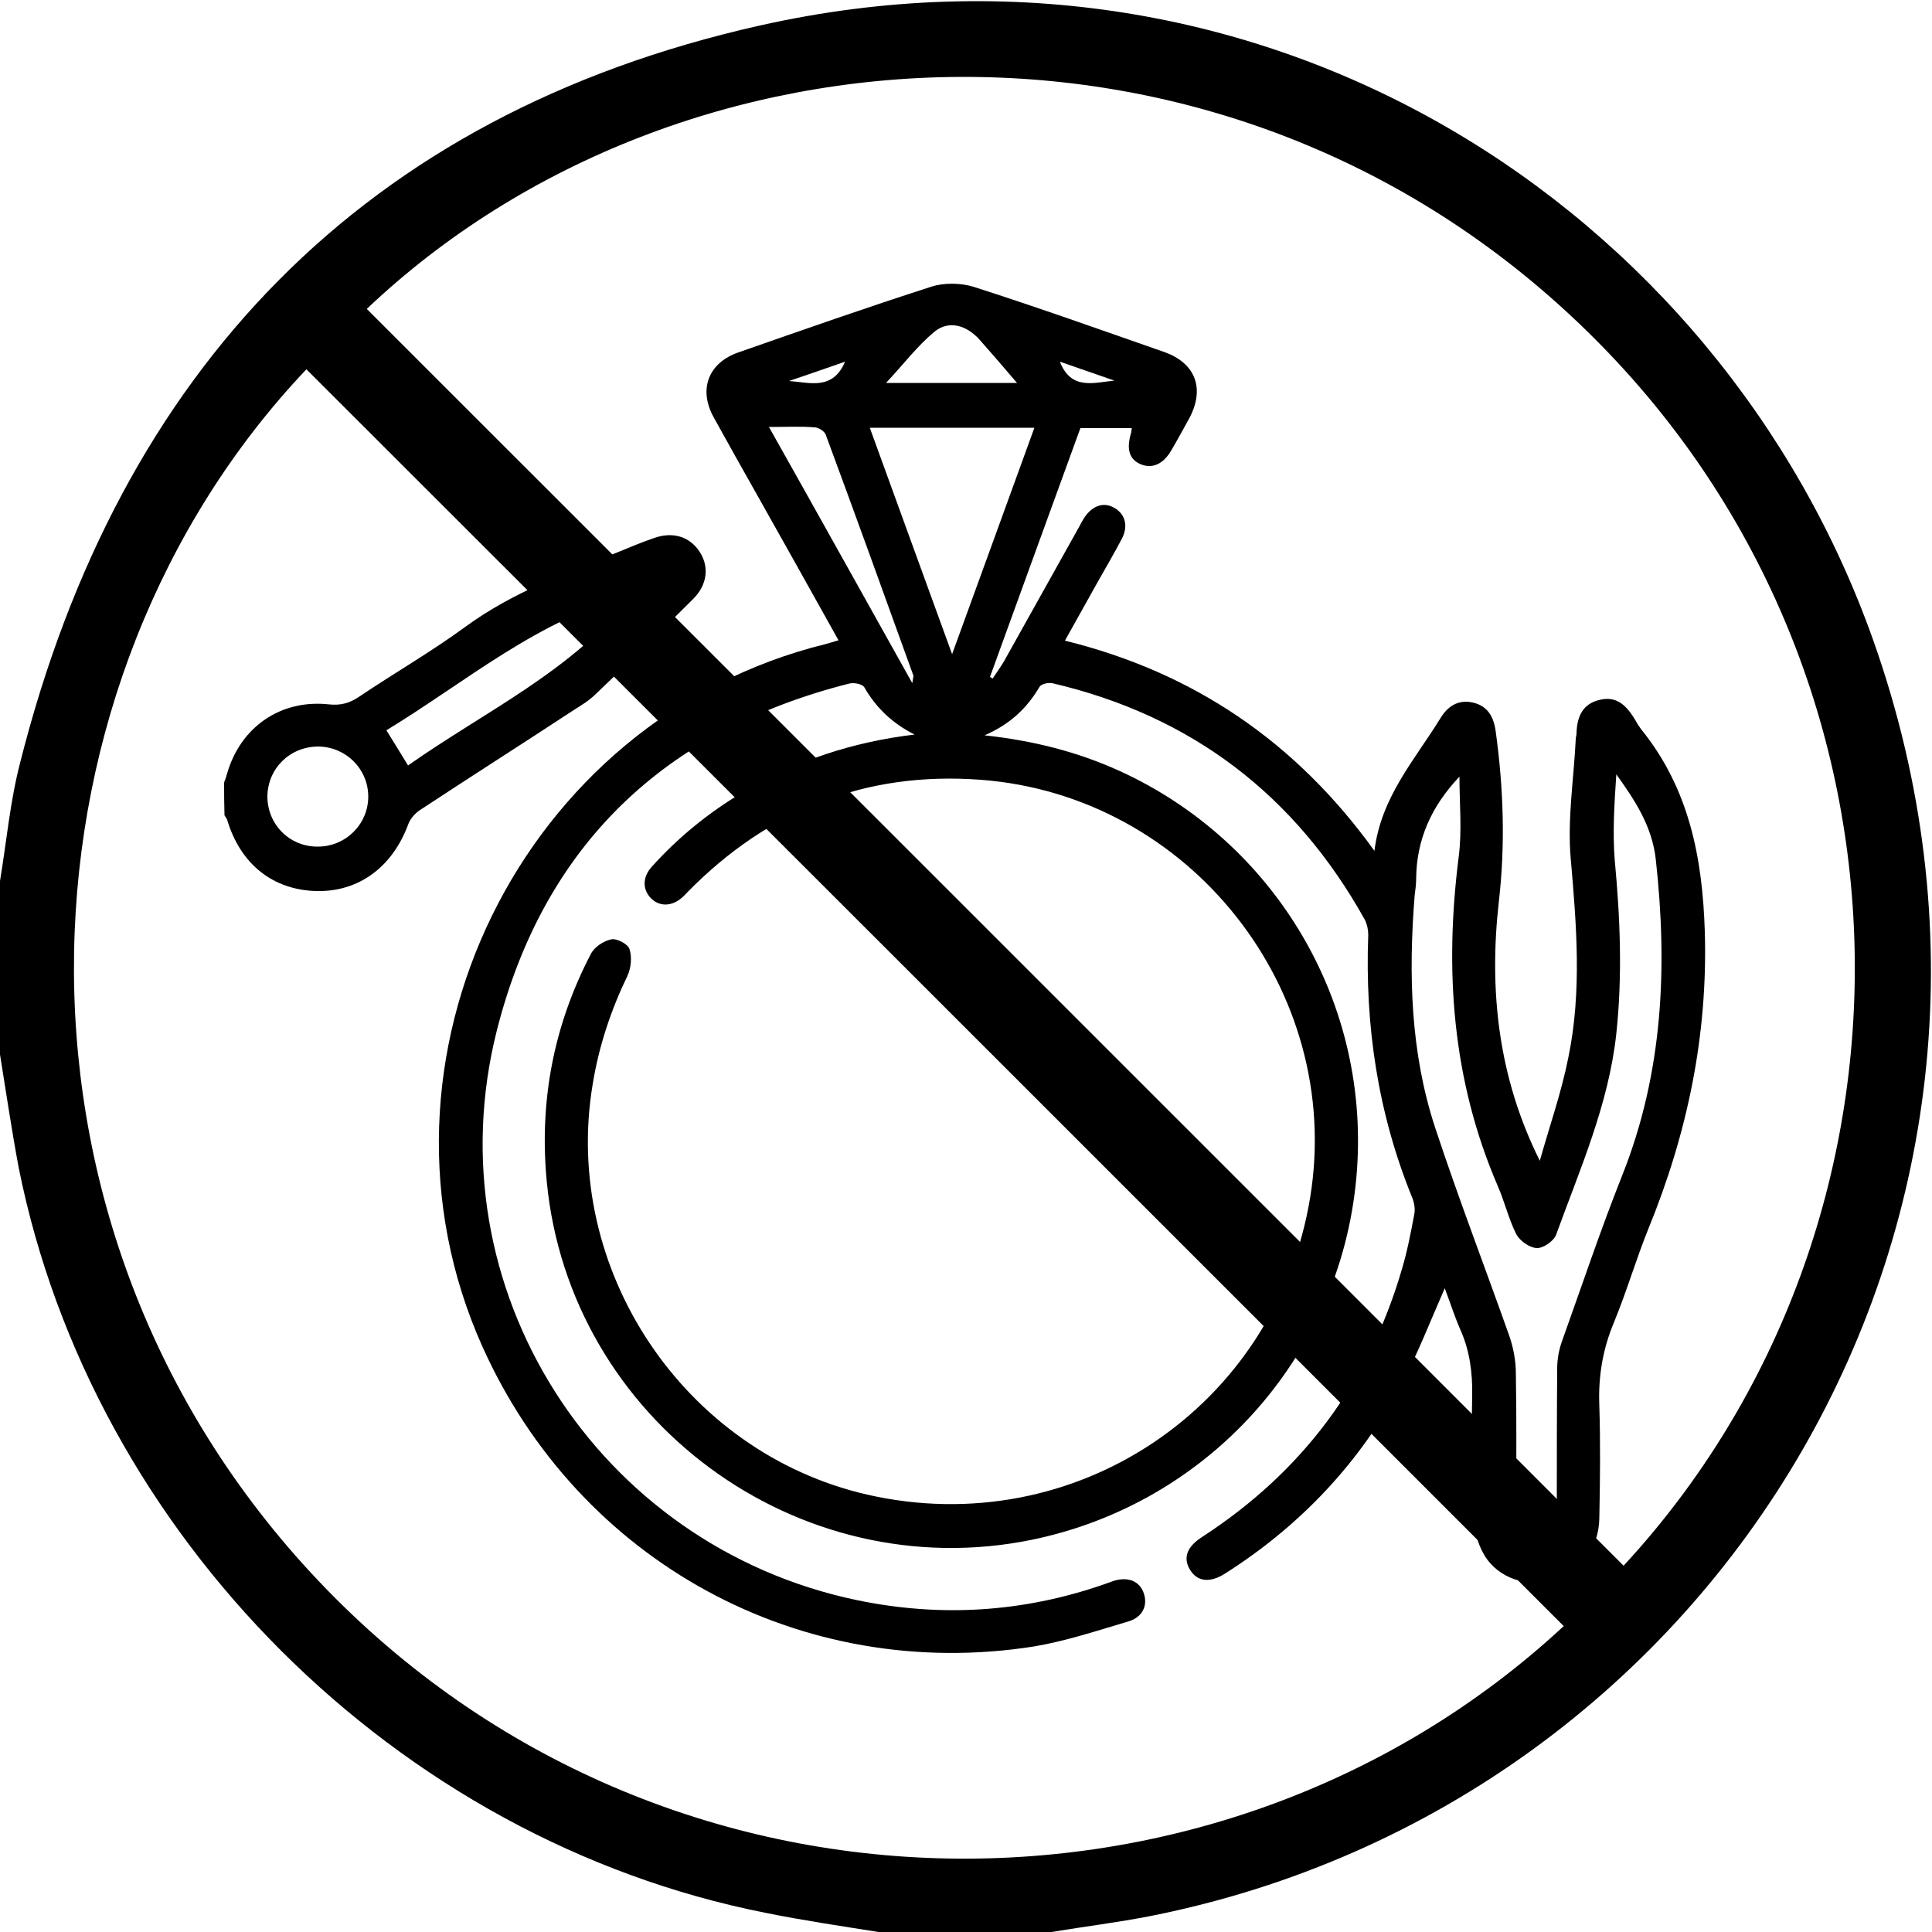
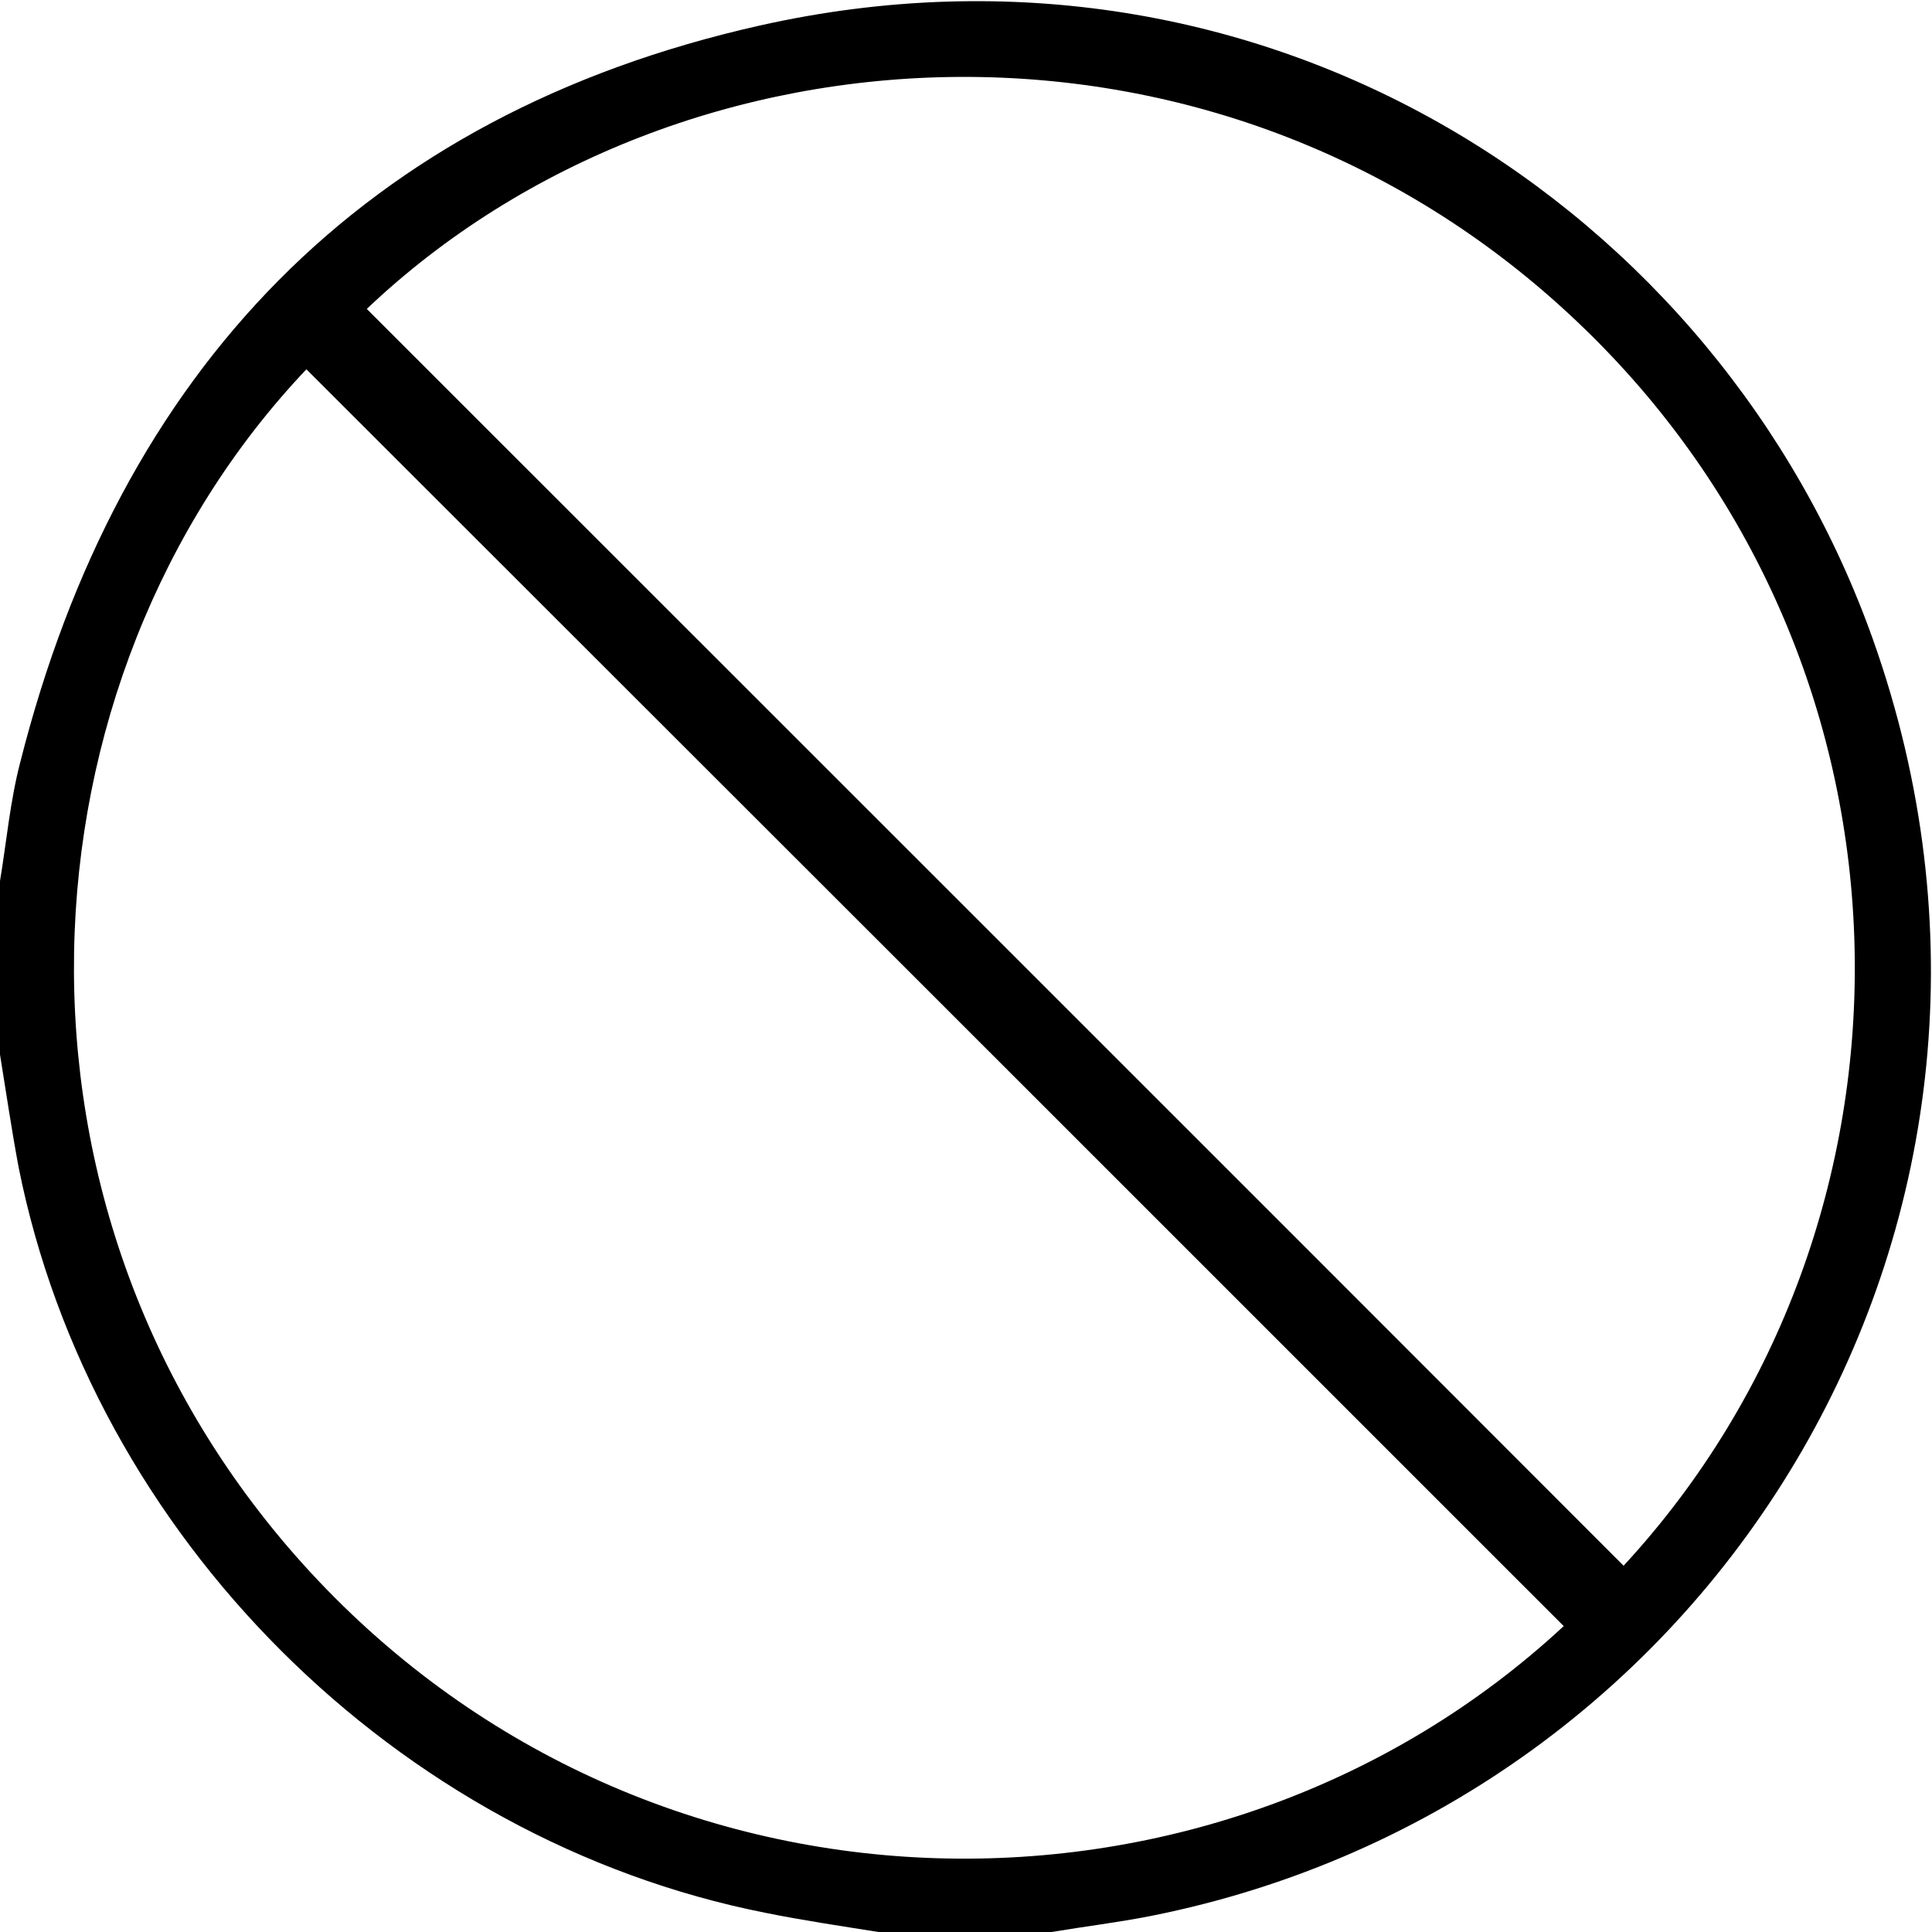
<svg xmlns="http://www.w3.org/2000/svg" fill="none" viewBox="0 0 250 250" height="250" width="250">
  <g clip-path="url(#clip0_307_3996)">
    <path fill="#000" d="M0 113.997C0.846 108.919 1.302 103.711 2.604 98.698C15.43 47.917 47.07 14.844 98.242 3.32C163.607 -11.393 222.526 26.823 242.383 82.812C268.685 156.966 222.786 233.203 148.958 247.917C144.661 248.763 140.365 249.284 136.068 250C128.581 250 121.094 250 113.672 250C108.789 249.219 103.906 248.503 99.088 247.526C51.302 238.086 11.914 198.698 2.409 151.042C1.497 146.159 0.781 141.276 0 136.458C0 128.971 0 121.484 0 113.997ZM47.461 39.974C101.693 94.206 155.924 148.372 210.091 202.604C250.911 158.464 250.651 86.784 205.078 42.578C158.854 -2.344 88.151 1.367 47.461 39.974ZM202.344 210.417C148.047 156.12 93.88 101.953 39.648 47.786C1.628 87.891 -2.669 157.031 40.169 203.451C84.57 251.497 157.812 251.758 202.344 210.417Z" />
-     <path fill="#000" d="M29 101.25C29.15 100.85 29.3 100.45 29.4 100.05C31.15 94.05 36.35 90.45 42.6 91.15C44.05 91.3 45.2 91 46.4 90.2C51 87.1 55.8 84.35 60.3 81.05C66.4 76.6 73.35 74.1 80.2 71.35C81.65 70.75 83.1 70.15 84.55 69.65C87 68.75 89.2 69.4 90.5 71.35C91.8 73.3 91.55 75.65 89.7 77.5C85.55 81.65 81.35 85.75 77.1 89.8C76.1 90.8 74.8 91.5 73.6 92.3C67.2 96.5 60.75 100.6 54.3 104.85C53.7 105.25 53.1 105.95 52.85 106.6C50.8 112.2 46.4 115.45 40.9 115.3C35.3 115.15 31.1 111.8 29.4 106.1C29.35 105.9 29.15 105.7 29.05 105.5C29 104 29 102.6 29 101.25ZM81.85 76.95C69.75 80.05 60.35 88.2 50 94.5C51 96.1 51.85 97.5 52.8 99.05C62.8 92 74.15 86.8 81.85 76.95ZM41.15 109.55C44.75 109.55 47.7 106.6 47.65 103C47.6 99.45 44.75 96.65 41.2 96.6C37.55 96.6 34.65 99.4 34.6 103.05C34.6 106.7 37.5 109.6 41.15 109.55Z" />
-     <path fill="#000" d="M118.351 95.05C115.551 93.65 113.401 91.65 111.851 88.95C111.601 88.5 110.501 88.3 109.901 88.45C85.951 94.5 70.351 109.45 64.301 133.3C55.851 166.65 77.201 200 110.851 207.05C121.651 209.3 132.301 208.65 142.751 205.05C143.201 204.9 143.701 204.7 144.151 204.55C146.001 204 147.451 204.6 148.001 206.15C148.551 207.75 147.851 209.25 146.051 209.8C142.001 211 137.951 212.35 133.801 213.05C103.651 217.8 74.901 202.1 62.401 174.2C45.851 137.2 67.451 93.05 106.801 83.35C107.351 83.2 107.851 83.05 108.501 82.85C104.951 76.5 101.501 70.3 98.001 64.1C96.101 60.75 94.201 57.35 92.351 54C90.351 50.4 91.651 46.95 95.551 45.6C103.851 42.7 112.101 39.8 120.501 37.1C122.201 36.55 124.401 36.6 126.101 37.15C134.351 39.8 142.501 42.7 150.651 45.55C154.751 47 155.951 50.35 153.851 54.2C153.101 55.55 152.351 56.95 151.551 58.3C150.501 60.1 149.051 60.7 147.551 60.05C146.101 59.4 145.751 58.1 146.351 56.05C146.401 55.9 146.401 55.7 146.451 55.4C144.251 55.4 142.101 55.4 139.801 55.4C135.901 66.1 132.001 76.85 128.101 87.6C128.201 87.65 128.301 87.7 128.451 87.8C128.951 87.05 129.451 86.35 129.901 85.6C133.151 79.8 136.401 73.95 139.651 68.15C139.851 67.75 140.051 67.4 140.301 67C141.351 65.4 142.851 64.9 144.251 65.75C145.601 66.55 146.001 68.05 145.201 69.65C144.201 71.55 143.151 73.35 142.101 75.2C140.701 77.7 139.301 80.2 137.801 82.9C154.451 87 167.701 96 177.851 110.1C178.701 103.15 183.051 98.35 186.351 93C187.301 91.4 188.651 90.5 190.551 90.9C192.551 91.35 193.301 92.8 193.551 94.7C194.551 102 194.801 109.25 193.951 116.65C192.651 128.1 193.851 139.4 199.251 150.2C200.501 145.75 202.051 141.35 202.951 136.8C204.701 128.3 204.001 119.7 203.251 111.1C202.801 106 203.651 100.8 203.901 95.65C203.901 95.4 204.001 95.15 204.001 94.9C204.051 92.8 204.751 91.05 207.051 90.55C209.351 90 210.601 91.5 211.651 93.25C211.851 93.65 212.101 94 212.351 94.35C218.551 102 220.301 110.95 220.601 120.55C221.001 133.95 218.351 146.65 213.301 159C211.701 162.95 210.501 167.1 208.851 171.1C207.401 174.55 206.801 178.1 206.951 181.85C207.101 186.7 207.051 191.6 206.951 196.45C206.901 200.35 204.501 203.45 201.051 204.45C197.651 205.45 193.851 204.25 192.051 201.2C191.151 199.65 190.651 197.7 190.551 195.95C190.351 190.85 190.401 185.7 190.501 180.6C190.551 177.7 190.201 174.9 189.051 172.25C188.251 170.45 187.651 168.55 186.951 166.7C185.101 170.9 183.501 175.05 181.451 178.95C176.051 189.2 168.301 197.4 158.551 203.6C156.601 204.85 154.951 204.7 154.001 203.15C153.051 201.6 153.551 200.15 155.601 198.85C168.451 190.5 177.101 179 181.401 164.25C182.101 161.9 182.551 159.55 183.001 157.15C183.151 156.45 183.001 155.65 182.751 155C178.301 144.1 176.601 132.7 177.051 120.95C177.051 120.3 176.901 119.6 176.601 119C167.601 102.85 154.151 92.6 136.151 88.4C135.651 88.3 134.701 88.5 134.501 88.9C132.901 91.6 130.751 93.7 127.401 95.15C133.801 95.85 139.451 97.3 144.851 99.75C164.851 108.85 177.601 129.7 175.501 152.5C173.351 175.8 156.151 194.6 133.501 199.25C103.151 205.45 73.701 183.7 70.751 152.9C69.751 142.5 71.651 132.65 76.451 123.45C76.901 122.55 78.101 121.75 79.101 121.55C79.801 121.4 81.251 122.15 81.451 122.8C81.801 123.85 81.651 125.25 81.201 126.25C79.051 130.7 77.501 135.35 76.701 140.25C72.651 164.25 88.501 187.95 112.201 193.4C139.101 199.55 165.151 182.05 169.551 154.85C173.851 128.15 153.951 102.9 126.851 100.9C112.001 99.8 99.451 104.8 89.051 115.35C88.801 115.6 88.551 115.9 88.251 116.15C86.951 117.3 85.351 117.35 84.251 116.25C83.151 115.15 83.101 113.55 84.301 112.2C87.751 108.35 91.701 105.15 96.151 102.5C103.001 98.4 110.401 96 118.351 95.05ZM188.851 100.5C185.201 104.35 183.301 108.65 183.251 113.65C183.251 114.4 183.151 115.15 183.051 115.9C182.251 126.05 182.501 136.15 185.701 145.9C188.701 155 192.151 163.95 195.351 173C195.851 174.5 196.151 176.15 196.151 177.7C196.251 183.45 196.201 189.15 196.201 194.9C196.201 195.5 196.201 196.15 196.251 196.75C196.451 198.2 197.301 199.05 198.751 199.05C200.201 199.1 201.101 198.25 201.351 196.85C201.451 196.25 201.451 195.6 201.451 195C201.451 189 201.451 183.05 201.501 177.05C201.501 175.95 201.701 174.8 202.051 173.75C204.651 166.5 207.101 159.15 209.951 152C215.201 138.75 215.801 125.1 214.251 111.15C213.751 106.85 211.551 103.55 209.151 100.2C208.901 103.95 208.651 107.7 208.951 111.35C209.651 118.8 209.951 126.25 209.151 133.75C208.151 142.95 204.451 151.25 201.351 159.8C201.051 160.6 199.651 161.55 198.851 161.5C197.901 161.45 196.651 160.55 196.201 159.7C195.201 157.7 194.701 155.5 193.801 153.45C187.901 139.75 186.901 125.55 188.751 110.9C189.201 107.45 188.851 103.95 188.851 100.5ZM133.851 55.35C126.651 55.35 119.701 55.35 112.551 55.35C116.101 65.1 119.551 74.65 123.201 84.65C126.851 74.65 130.301 65.1 133.851 55.35ZM99.501 55.25C105.751 66.35 111.751 77.15 118.051 88.4C118.151 87.7 118.201 87.55 118.201 87.45C114.451 77.05 110.701 66.65 106.851 56.25C106.701 55.8 105.901 55.3 105.401 55.3C103.601 55.15 101.751 55.25 99.501 55.25ZM131.601 49.55C129.851 47.5 128.301 45.7 126.751 43.95C125.101 42.1 122.801 41.4 120.951 42.9C118.701 44.75 116.951 47.1 114.651 49.55C120.551 49.55 125.851 49.55 131.601 49.55ZM109.351 46.8C106.801 47.7 104.451 48.5 102.101 49.3C104.801 49.5 107.751 50.55 109.351 46.8ZM144.201 49.25C141.901 48.45 139.601 47.65 137.151 46.8C138.601 50.55 141.551 49.5 144.201 49.25Z" />
  </g>
  <defs>
    <clipPath id="clip0_307_3996">
      <rect fill="white" height="250" width="250" />
    </clipPath>
  </defs>
</svg>